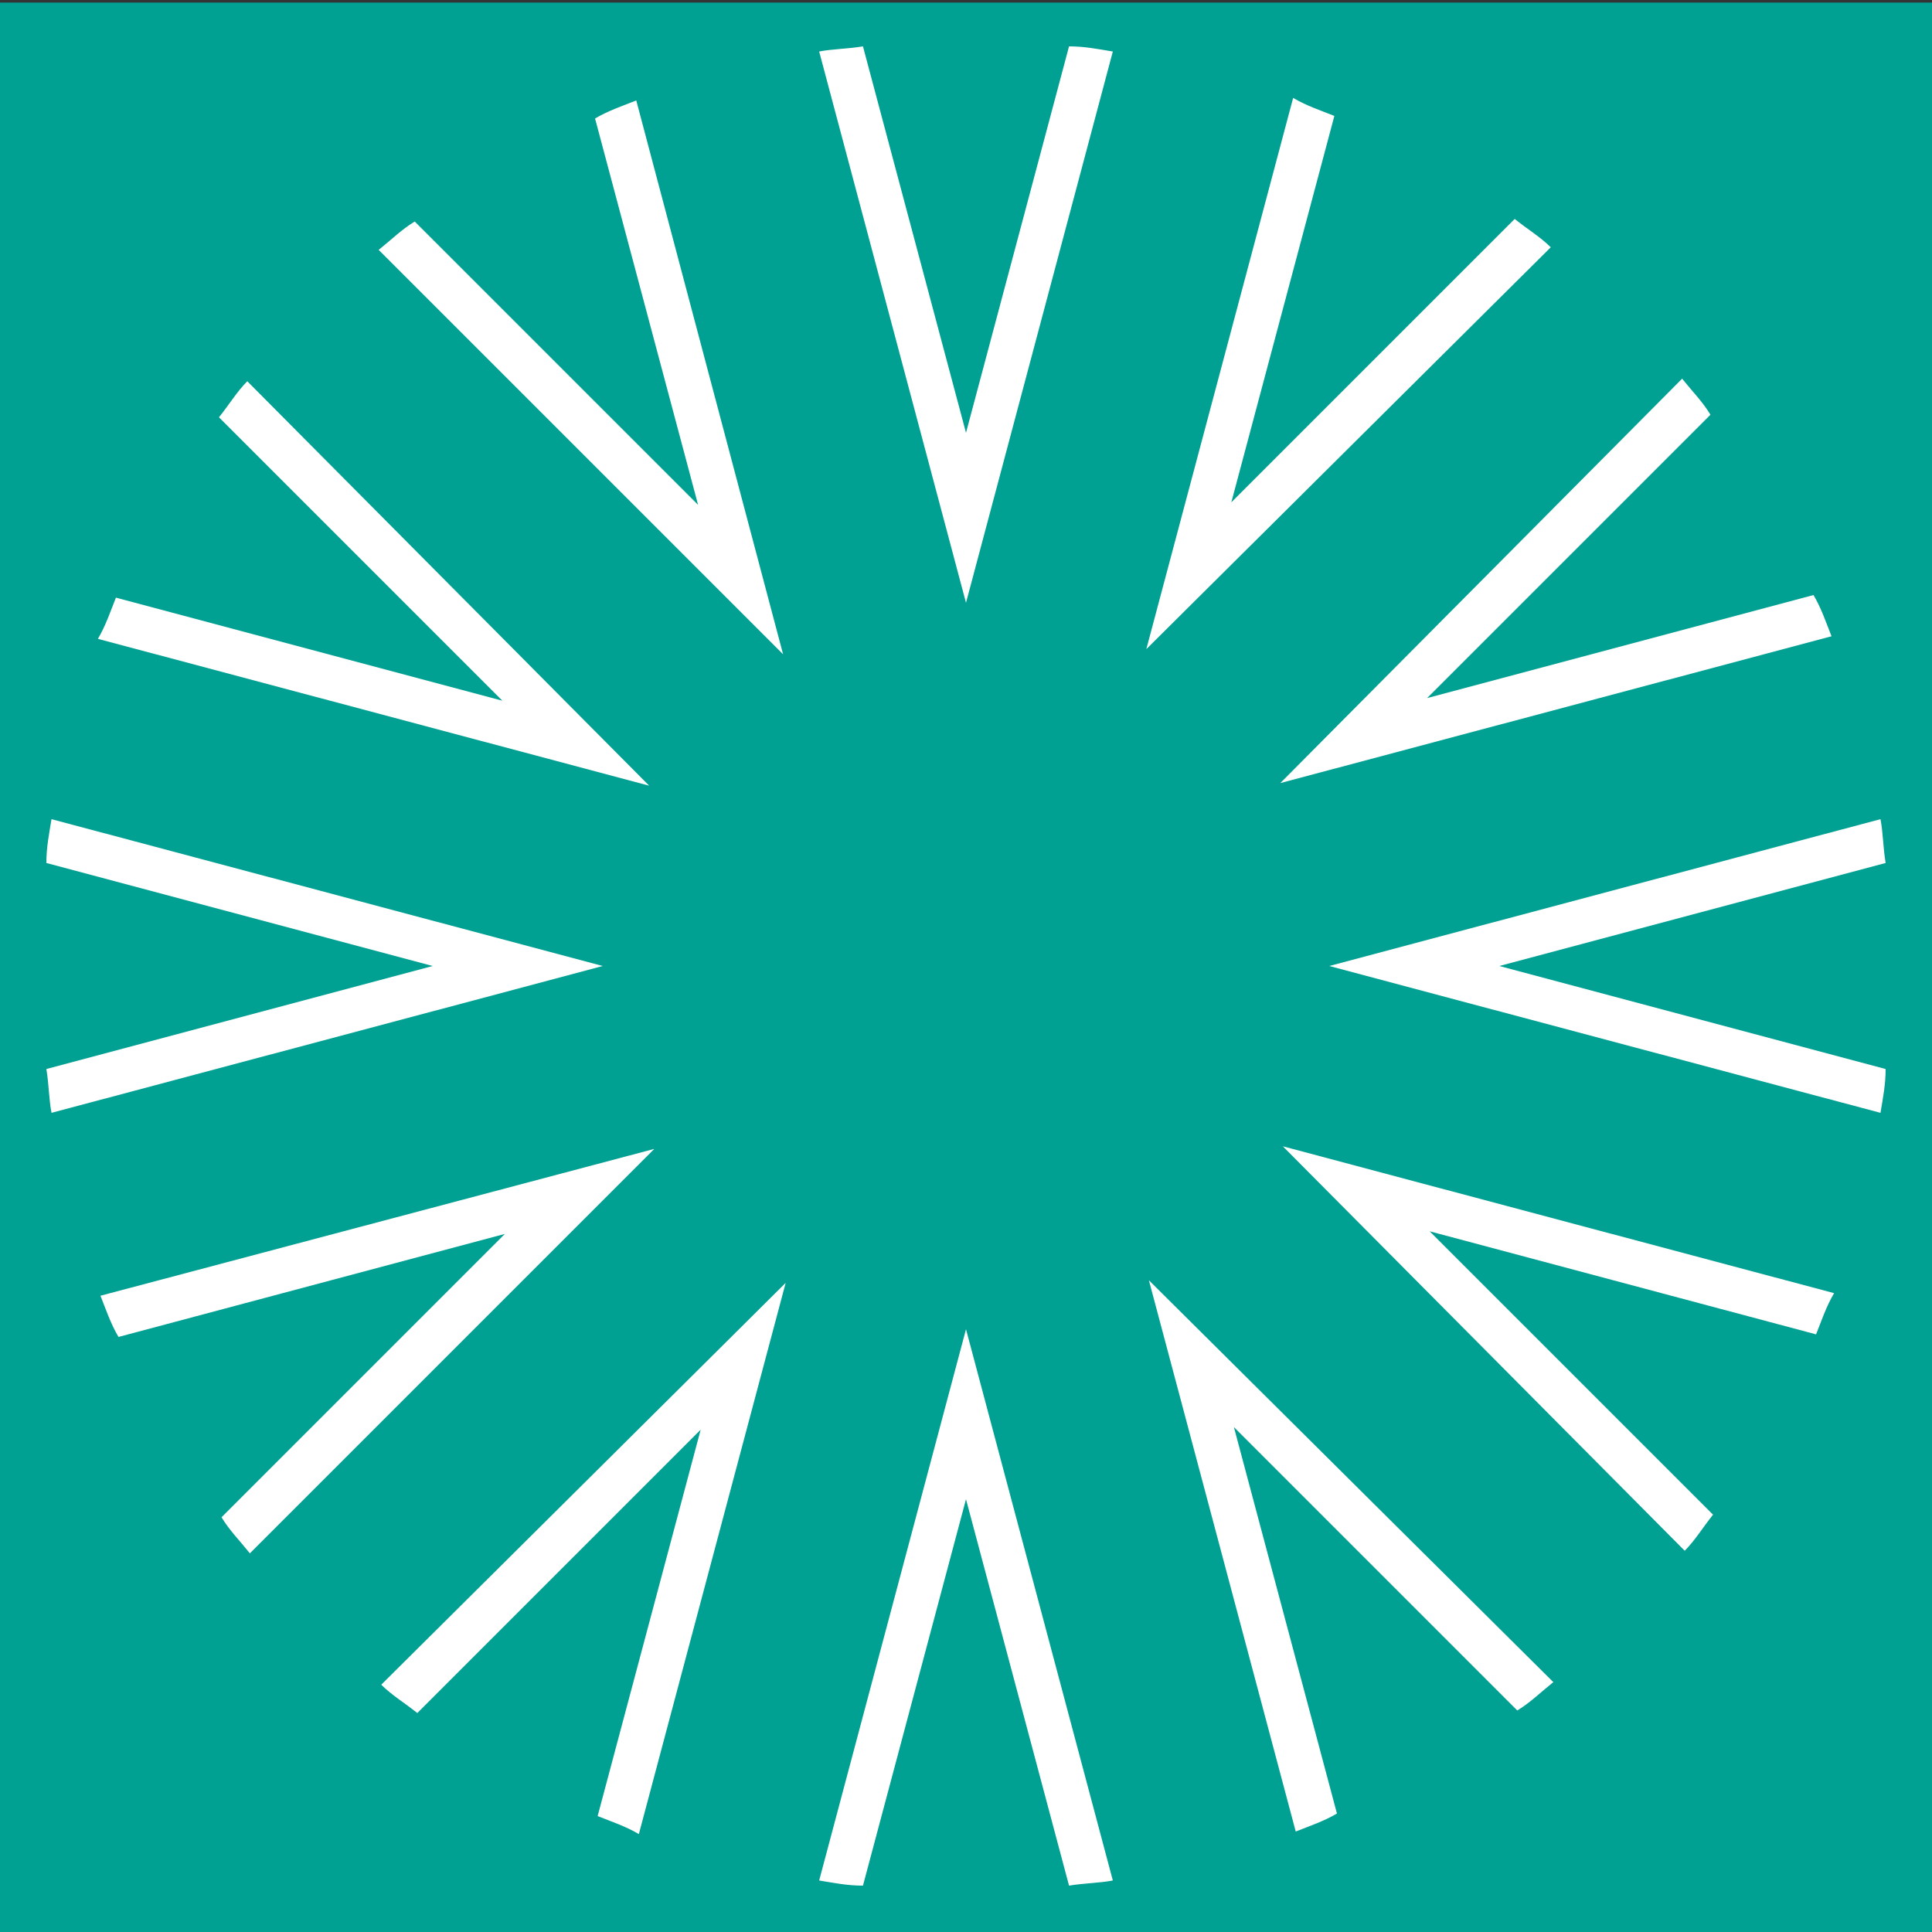
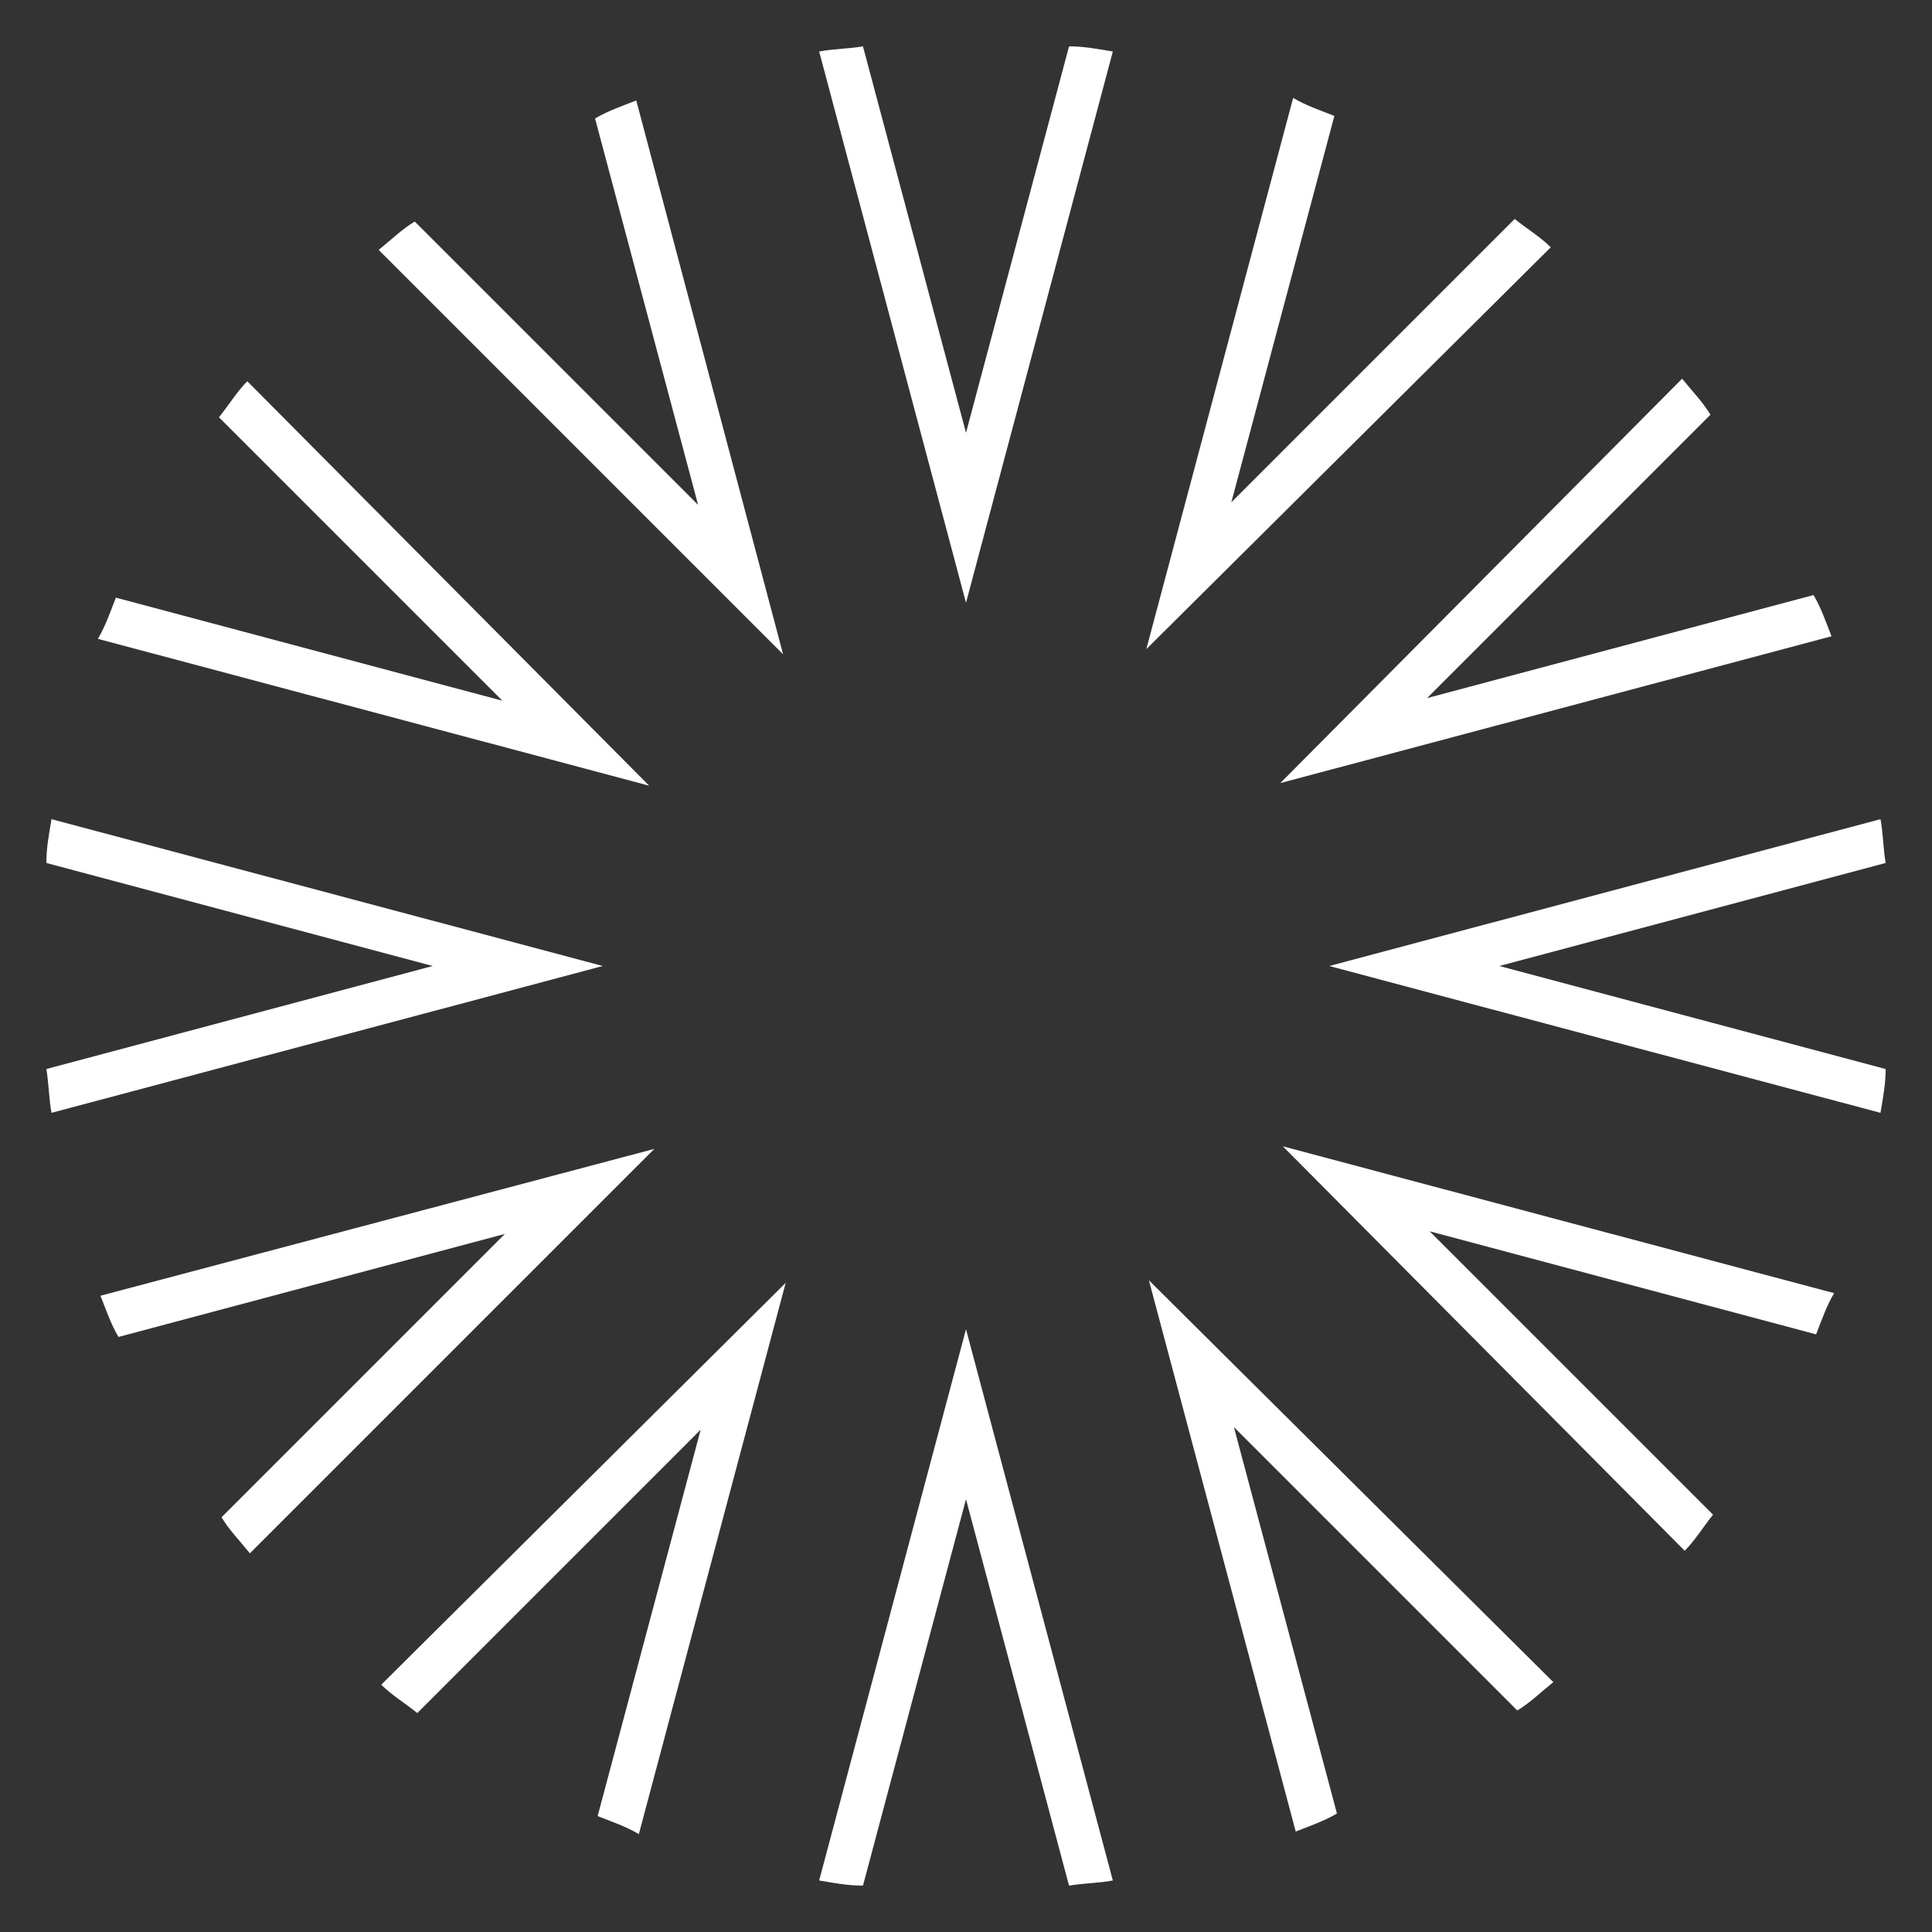
<svg xmlns="http://www.w3.org/2000/svg" viewBox="0 0 75 75" xml:space="preserve">
  <rect x="0" y="0" width="75" height="75" fill="#333333" stroke="none" />
-   <path fill="#00A092" d="M-.1.1h75.3v75.3H-.1z" />
  <path d="M14.8 65.4c.4.4.9.7 1.4 1.1l11-11-4 15c.5.2 1.1.4 1.6.7l5.7-21.4-15.7 15.6zM3.9 50.3c.2.5.4 1.1.7 1.6l15-4-11 11c.3.5.7.9 1.1 1.4l15.7-15.7-21.5 5.7zM2 31.8c-.1.6-.2 1.1-.2 1.7l15 4-15 4c.1.6.1 1.2.2 1.7l21.4-5.7L2 31.8zm7.6-17c-.4.4-.7.9-1.1 1.4l11 11-15-4c-.2.5-.4 1.1-.7 1.6l21.4 5.7L9.6 14.8zM24.7 3.9c-.5.2-1.1.4-1.6.7l4 15-11-11c-.5.3-.9.7-1.4 1.1l15.7 15.7-5.7-21.5zM43.2 2c-.6-.1-1.1-.2-1.7-.2l-4 15-4-15c-.6.1-1.2.1-1.7.2l5.7 21.4L43.2 2zm17 7.6c-.4-.4-.9-.7-1.4-1.1l-11 11 4-15c-.5-.2-1.1-.4-1.6-.7l-5.7 21.4L60.2 9.6zm10.9 15.1c-.2-.5-.4-1.1-.7-1.6l-15 4 11-11c-.3-.5-.7-.9-1.1-1.4L49.7 30.4l21.4-5.7zM73 43.2c.1-.6.2-1.1.2-1.7l-15-4 15-4c-.1-.6-.1-1.2-.2-1.7l-21.4 5.7L73 43.2zM31.8 73c.6.1 1.1.2 1.7.2l4-15 4 15c.6-.1 1.2-.1 1.7-.2l-5.7-21.4L31.8 73zm18.5-1.9c.5-.2 1.1-.4 1.6-.7l-4-15 11 11c.5-.3.9-.7 1.4-1.1L44.6 49.7l5.7 21.4zm15.1-10.9c.4-.4.7-.9 1.1-1.4l-11-11 15 4c.2-.5.4-1.1.7-1.6l-21.4-5.7 15.6 15.7z" fill="#FFF" />
</svg>